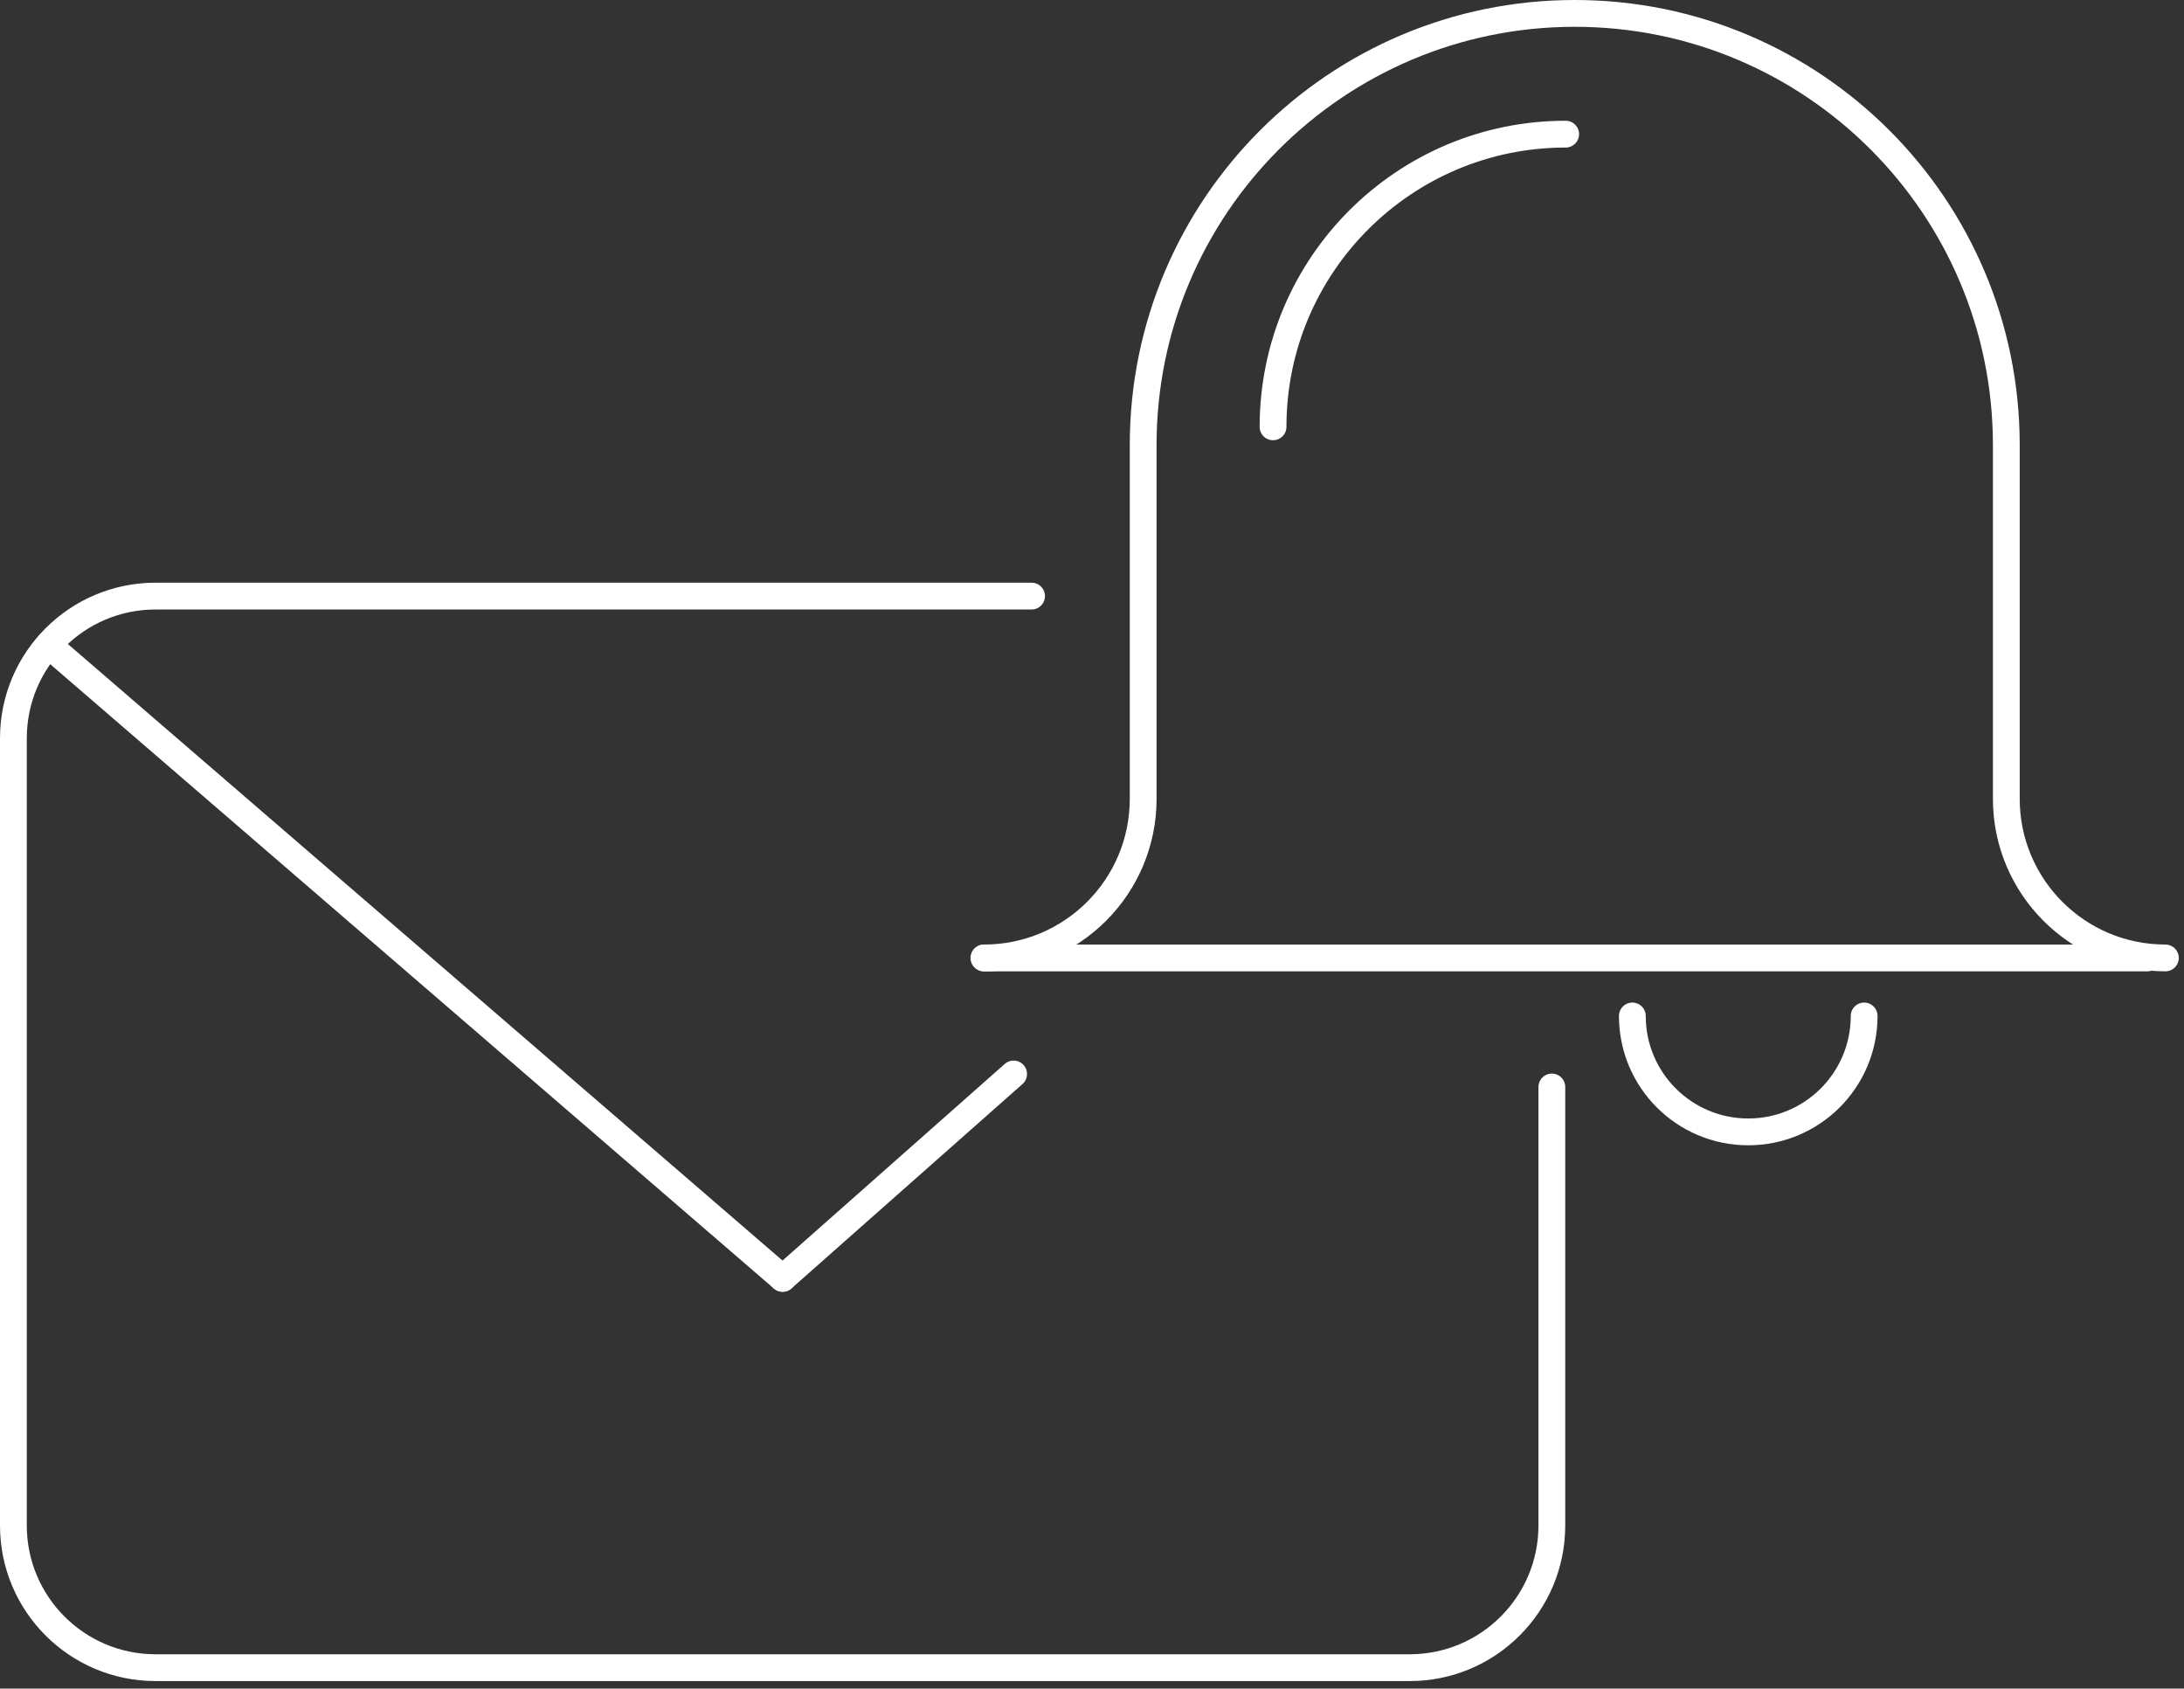
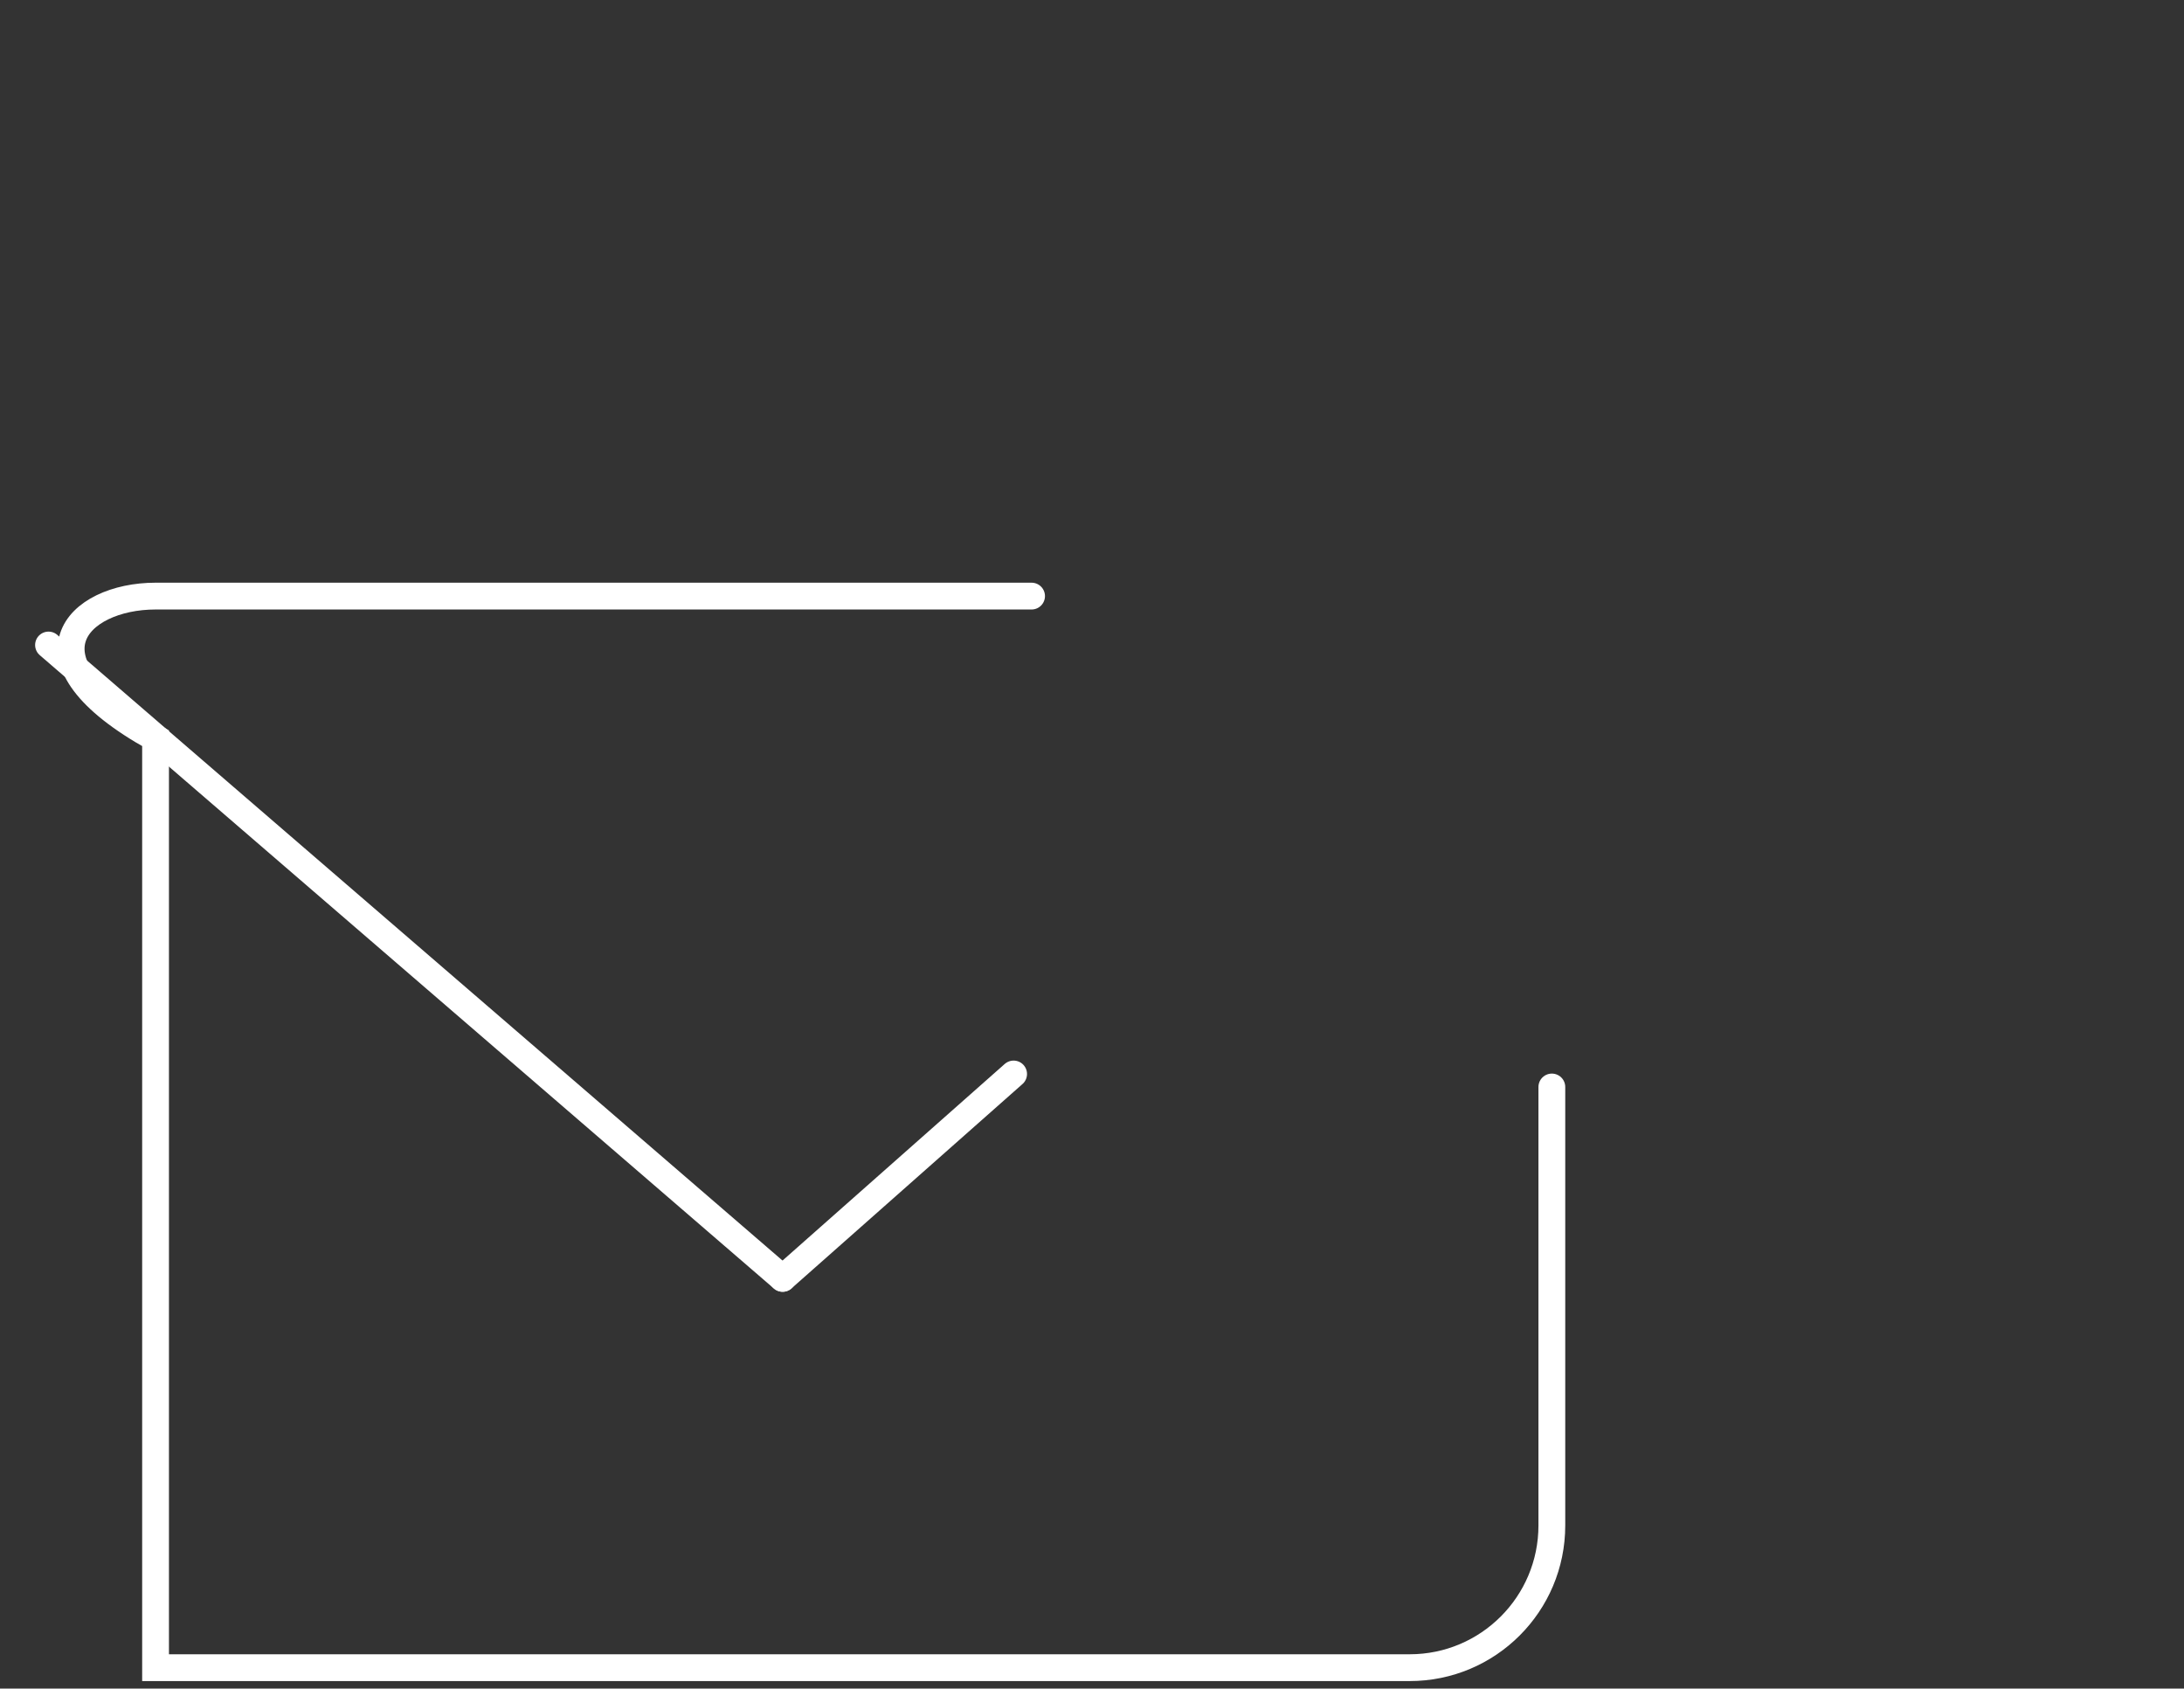
<svg xmlns="http://www.w3.org/2000/svg" width="163" height="126" viewBox="0 0 163 126" fill="none">
  <rect x="0" y="0" width="163" height="126" fill="#333333" stroke="none" />
  <g clip-path="url(#clip0_2803_6013)">
-     <path d="M115.82 81.11V113.83C115.82 119.69 111.07 124.44 105.21 124.44H11.61C5.75 124.44 1 119.69 1 113.83V55.09C1 49.23 5.75 44.48 11.61 44.48H76.99" stroke="white" stroke-width="2" stroke-miterlimit="10" stroke-linecap="round" />
-     <path d="M161.609 71.48C155.049 71.48 149.739 66.16 149.739 59.61V33.21C149.739 15.42 135.319 1 117.529 1C99.739 1 85.319 15.42 85.319 33.21V59.61C85.319 66.17 79.999 71.48 73.449 71.48" stroke="white" stroke-width="2" stroke-miterlimit="10" stroke-linecap="round" />
-     <path d="M73.441 71.48H160.261" stroke="white" stroke-width="2" stroke-miterlimit="10" stroke-linecap="round" />
-     <path d="M139.128 75.81C139.128 80.59 135.258 84.46 130.478 84.46C125.698 84.46 121.828 80.59 121.828 75.81" stroke="white" stroke-width="2" stroke-miterlimit="10" stroke-linecap="round" />
+     <path d="M115.82 81.11V113.83C115.82 119.69 111.07 124.44 105.21 124.44H11.61V55.09C1 49.23 5.75 44.48 11.61 44.48H76.99" stroke="white" stroke-width="2" stroke-miterlimit="10" stroke-linecap="round" />
    <path d="M3.621 48.13L58.411 95.39" stroke="white" stroke-width="2" stroke-miterlimit="10" stroke-linecap="round" />
    <path d="M75.65 80.14L58.41 95.39" stroke="white" stroke-width="2" stroke-miterlimit="10" stroke-linecap="round" />
-     <path d="M116.852 10.01C104.792 10.01 95.012 19.79 95.012 31.85" stroke="white" stroke-width="2" stroke-miterlimit="10" stroke-linecap="round" />
  </g>
  <defs>
    <clipPath id="clip0_2803_6013">
      <rect width="162.61" height="125.44" fill="white" />
    </clipPath>
  </defs>
</svg>